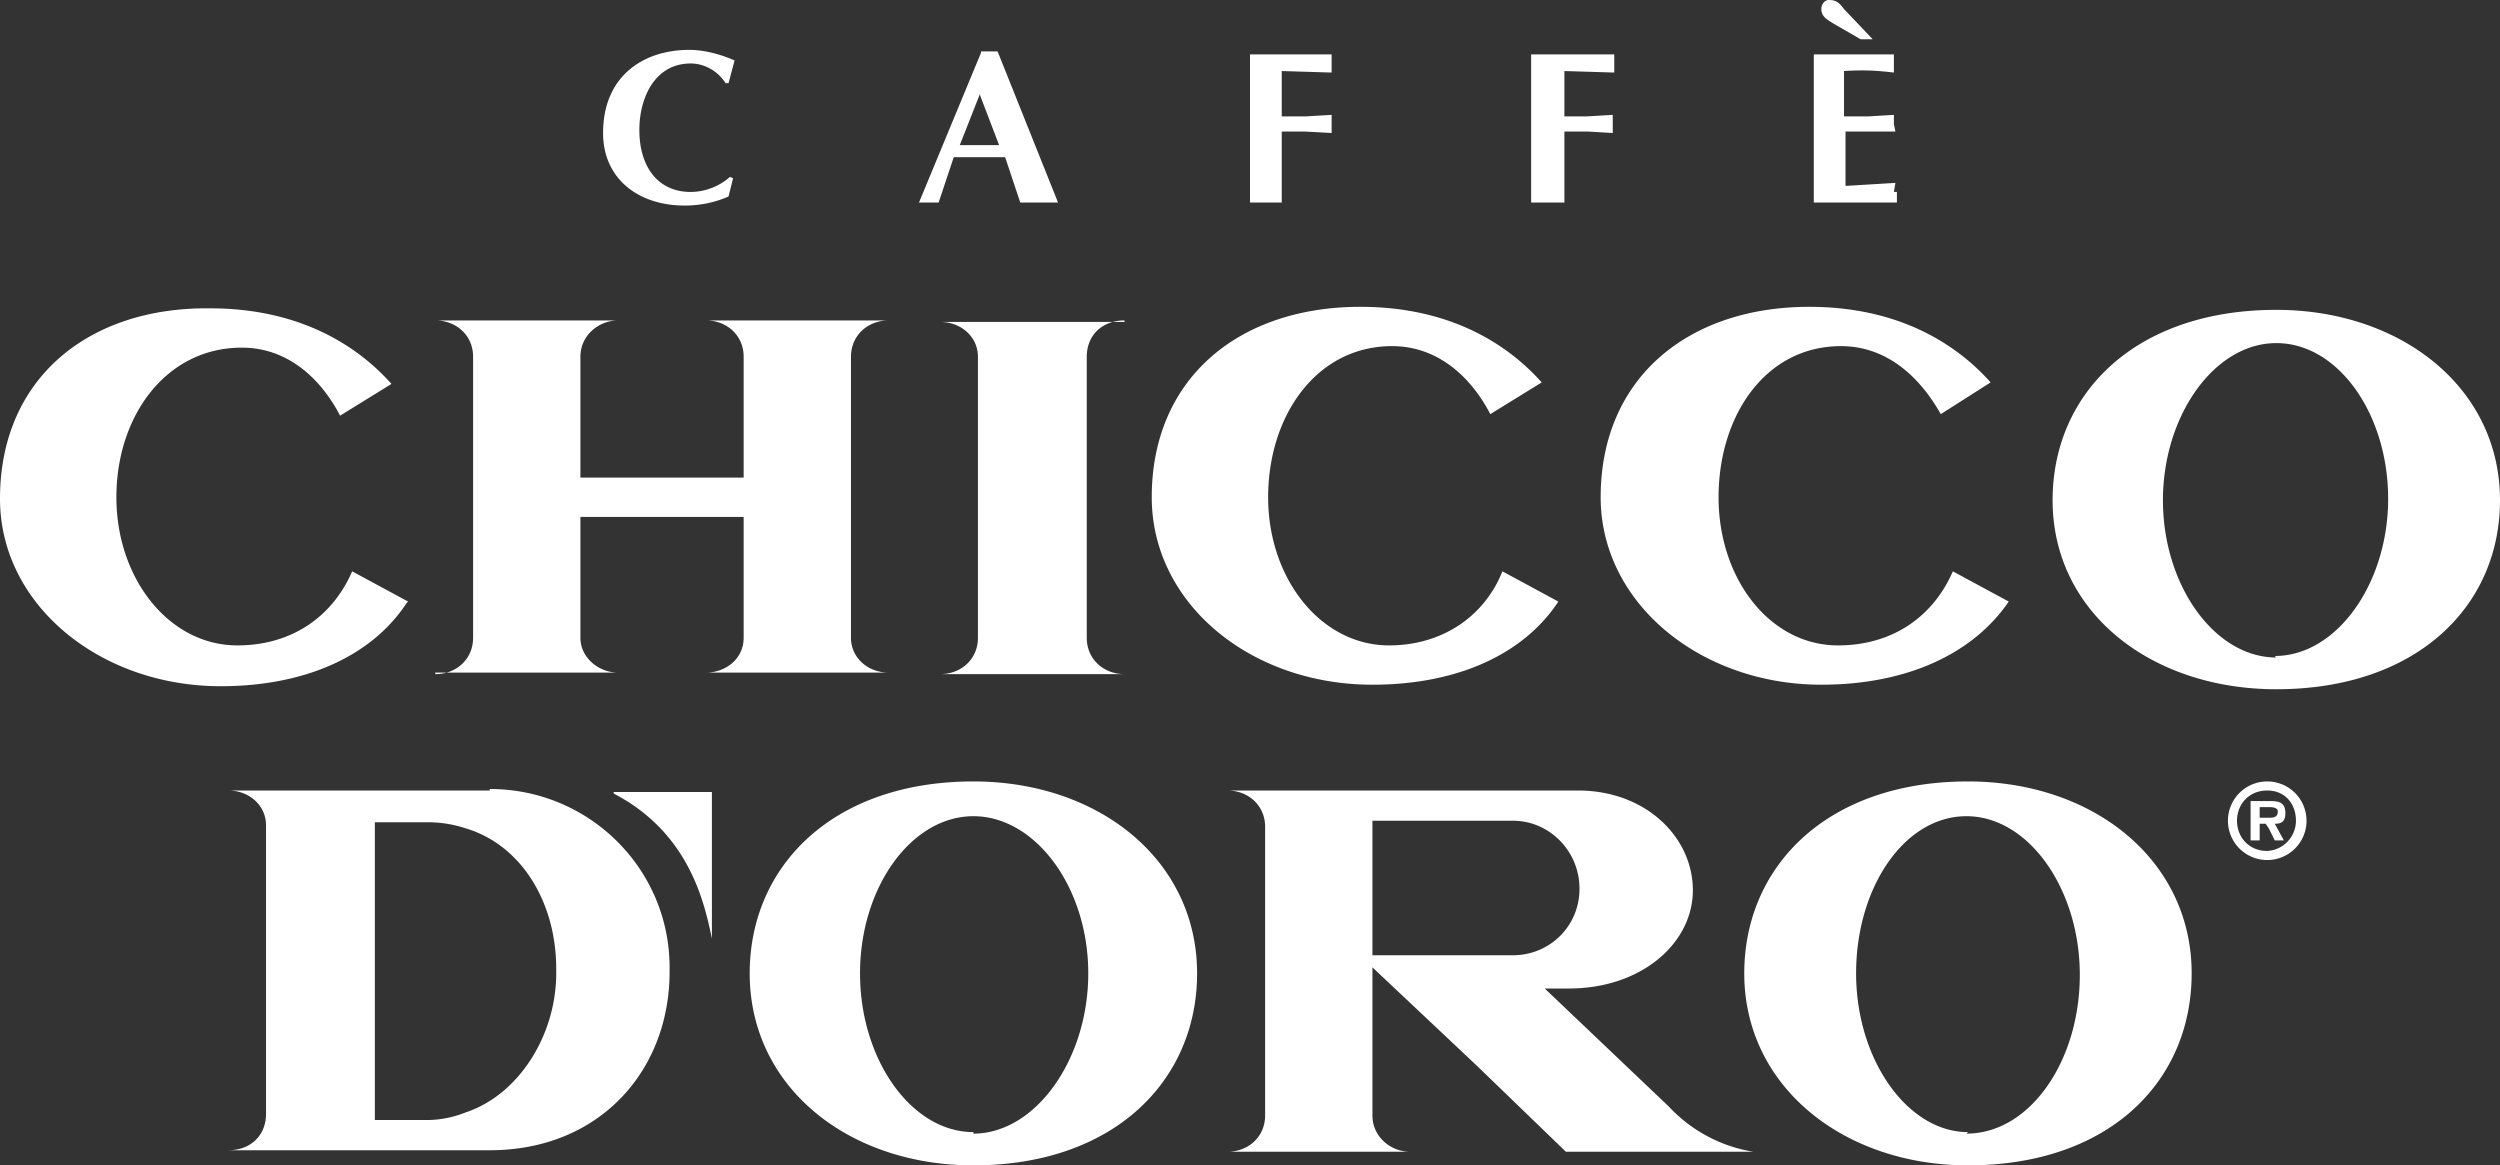
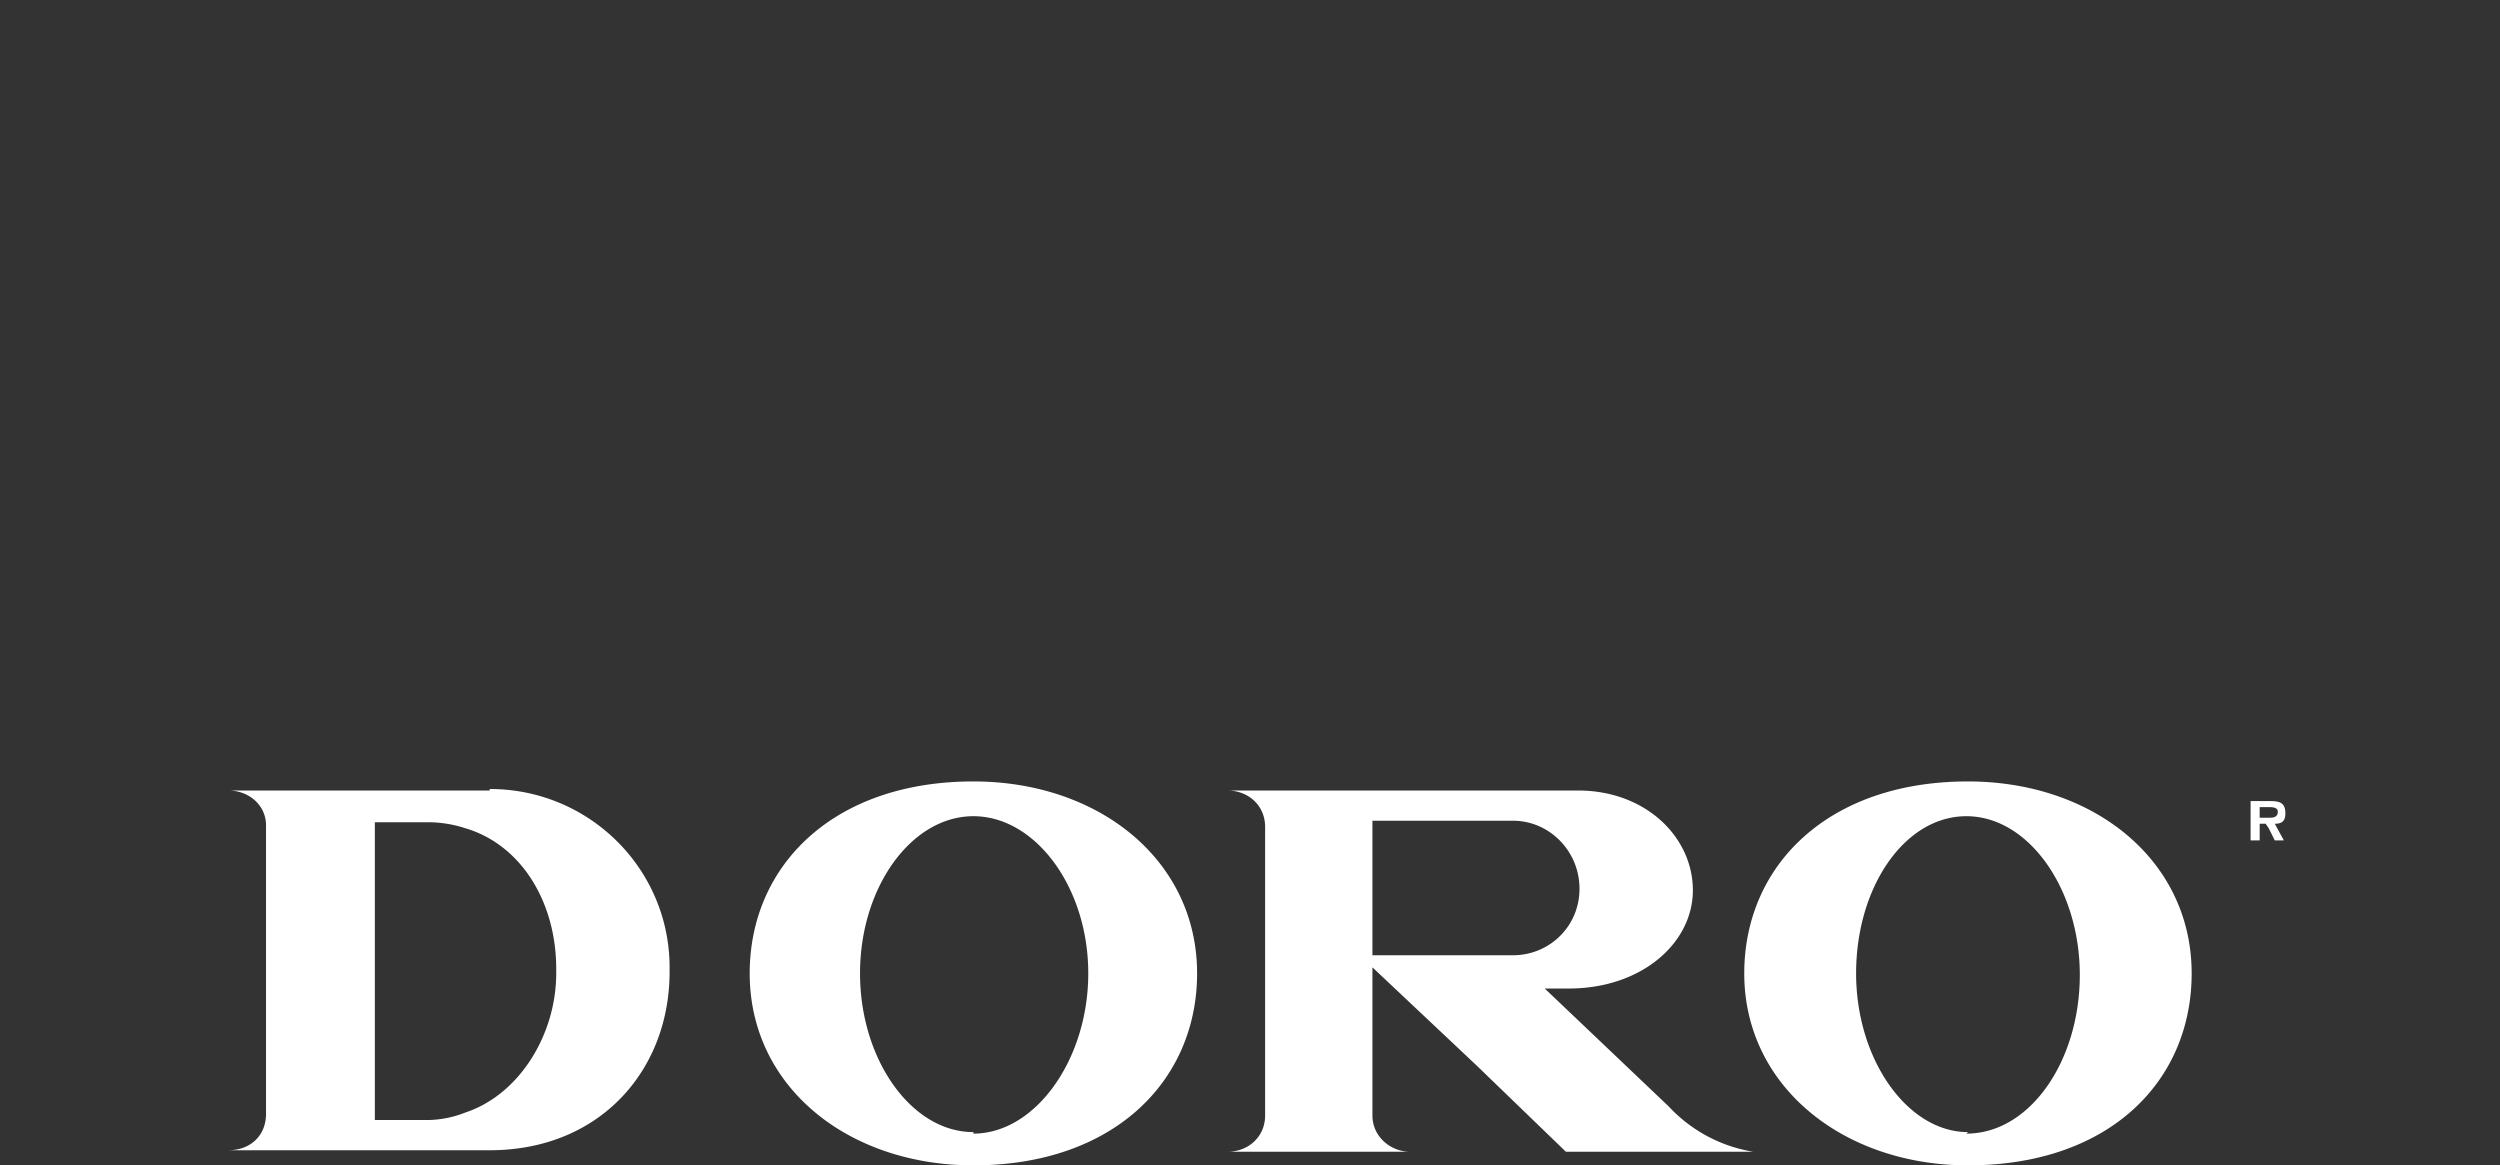
<svg xmlns="http://www.w3.org/2000/svg" id="Livello_2" viewBox="0 0 165.4 77.1">
  <rect x="0" y="0" width="165.4" height="77.1" fill="#333333" stroke="none" />
  <defs>
    <style>      .sk23aksdn{fill:#fff}    </style>
  </defs>
  <g id="Livello_1-2">
-     <path d="M45.3 13.6c1 0 2-.2 2.9-.6l.3-1.2-.2-.1a4 4 0 0 1-2.6 1c-2.2 0-3.4-1.7-3.4-4.1 0-2.1 1-4.4 3.4-4.4.9 0 1.8.5 2.3 1.3h.2l.4-1.5c-.9-.4-2-.7-3-.7-3 0-5.7 1.7-5.7 5.5 0 3 2.3 4.8 5.4 4.8ZM62.1 13.4l1-3h3.4l1 3H70l-4-10h-1.1v.1l-4.1 9.9H62Zm2.7-7.1v-.1l1.3 3.4h-2.6l1.3-3.3ZM84.8 13.4V8.7h1.5l1.8.1V7.6l-1.7.1h-1.6v-3l3.3.1V3.6h-5.4v9.8h2.1ZM103.5 13.4V8.7h1.5l1.7.1V7.6l-1.7.1h-1.5v-3l3.3.1V3.6h-5.5v9.8h2.2ZM121.2 1.5l1.9 1.1h.8l-1.9-2c-.3-.4-.5-.6-1-.6-.3 0-.5.3-.5.6 0 .5.4.7.7.9ZM125.3 12.7l.1-.6-3.3.2V8.7h3.3l-.1-.5v-.6l-1.7.1H122v-3c1.5-.1 2.4 0 3.3.1V3.6H120v9.8h5.5v-.7ZM150.6 20.5c-9.3 0-14.8 5.5-14.8 12.6 0 7.4 6.5 12.5 14.8 12.5 9.3 0 14.8-5.5 14.8-12.5 0-7.5-6.6-12.6-14.8-12.6Zm0 23c-4.1 0-7.5-4.8-7.5-10.4s3.4-10.4 7.5-10.4S158 27.4 158 33s-3.4 10.4-7.5 10.4ZM27 39.8l-3.7-2c-1.3 3-4 4.9-7.6 4.9-4.5 0-8-4.4-8-9.8S11 23 16 23c3 0 5.2 2 6.5 4.5l3.4-2.1c-2.5-2.8-6.4-5-12-5C5.9 20.3 0 25 0 33c0 7 6.6 12.4 14.6 12.4 5.6 0 10-2 12.3-5.5ZM103.1 39.8l-3.7-2c-1.2 3-4 4.9-7.5 4.9-4.5 0-8-4.4-8-9.8s3.2-10 8.2-10c3 0 5.2 2 6.5 4.5l3.4-2.1c-2.5-2.8-6.4-5-12-5-8 0-13.8 4.7-13.8 12.6 0 7 6.5 12.4 14.6 12.4 5.6 0 10-2 12.3-5.5ZM120.5 45.3c5.6 0 10-2 12.4-5.5l-3.7-2c-1.3 3-4 4.9-7.6 4.9-4.5 0-7.9-4.4-7.9-9.8s3.1-10 8.1-10c3 0 5.2 2 6.6 4.5l3.3-2.1c-2.5-2.8-6.4-5-12-5-8 0-13.8 4.7-13.8 12.6 0 7 6.6 12.4 14.6 12.4ZM28.8 44.5h12.1c-1.3 0-2.5-1-2.5-2.3v-8h10.8v8c0 1.4-1.2 2.3-2.5 2.3h12.1c-1.4 0-2.5-1-2.5-2.3V23.6c0-1.4 1.1-2.4 2.5-2.4H46.7c1.4 0 2.5 1 2.5 2.4v8H38.4v-8c0-1.4 1.2-2.4 2.5-2.4H28.8c1.4 0 2.5 1 2.5 2.4v18.6c0 1.4-1.1 2.4-2.5 2.4ZM74.4 21.3H62.2c1.4 0 2.5 1 2.5 2.3v18.6c0 1.4-1.1 2.4-2.5 2.4h12.2c-1.4 0-2.5-1-2.5-2.4V23.6c0-1.4 1-2.4 2.5-2.4ZM40.6 52.5c5 2.6 6 7.2 6.5 9.6v-9.7h-6.5v.1ZM150 51.7a2.6 2.6 0 1 0 0 5.2 2.6 2.6 0 0 0 0-5.2Zm0 4.6c-1.2 0-2-.9-2-2s.8-2 2-2 1.9.9 1.9 2-.9 2-2 2Z" class="sk23aksdn" />
    <path d="M151.2 53.8c0-.7-.4-.8-1-.8h-1.3v2.6h.6v-1.1h.4l.2.3.4.8h.6l-.6-1.1c.5 0 .7-.2.7-.7Zm-1 .3h-.7v-.7h.6c.2 0 .6 0 .6.3s-.2.4-.5.4ZM64.4 51.7c-9.3 0-14.8 5.6-14.8 12.7 0 7.5 6.5 12.7 14.8 12.7 9.3 0 14.8-5.6 14.8-12.7 0-7.5-6.5-12.7-14.8-12.7Zm0 23.2c-4.1 0-7.5-4.8-7.5-10.5S60.3 54 64.4 54 72 58.7 72 64.4 68.5 75 64.4 75ZM130.2 51.7c-9.3 0-14.8 5.6-14.8 12.7 0 7.5 6.6 12.7 14.8 12.7 9.4 0 14.8-5.6 14.8-12.7 0-7.5-6.5-12.7-14.8-12.7Zm0 23.2c-4 0-7.4-4.8-7.4-10.5S126 54 130.1 54s7.5 4.8 7.5 10.5-3.3 10.5-7.5 10.5ZM32.4 52.3H15.1c1.4 0 2.5 1 2.5 2.3v19.1c0 1.4-1 2.4-2.5 2.4h17.3c7.3 0 11.9-5.3 11.9-11.8V64c0-6.5-5.3-11.8-11.9-11.8Zm4.4 12.1c0 4-2.4 8-6 9.2a7 7 0 0 1-2.4.5h-3.6V54.4h3.6a8 8 0 0 1 2.4.4c3.7 1.1 6 4.9 6 9.3v.3ZM102.2 65.4h1.6c4.8 0 8.2-3 8.2-6.5s-3.1-6.6-7.6-6.6H81.2c1.4 0 2.5 1 2.5 2.4v19.1c0 1.4-1.1 2.4-2.5 2.4h12.1c-1.3 0-2.5-1-2.5-2.4V64l6.9 6.5 5.9 5.7H116a9.8 9.8 0 0 1-5.6-3l-8.2-7.8Zm-4.5-2.2h-6.9v-8.9h9.3c2.4 0 4.4 2 4.4 4.5s-2 4.4-4.4 4.4h-2.4Z" class="sk23aksdn" />
  </g>
</svg>